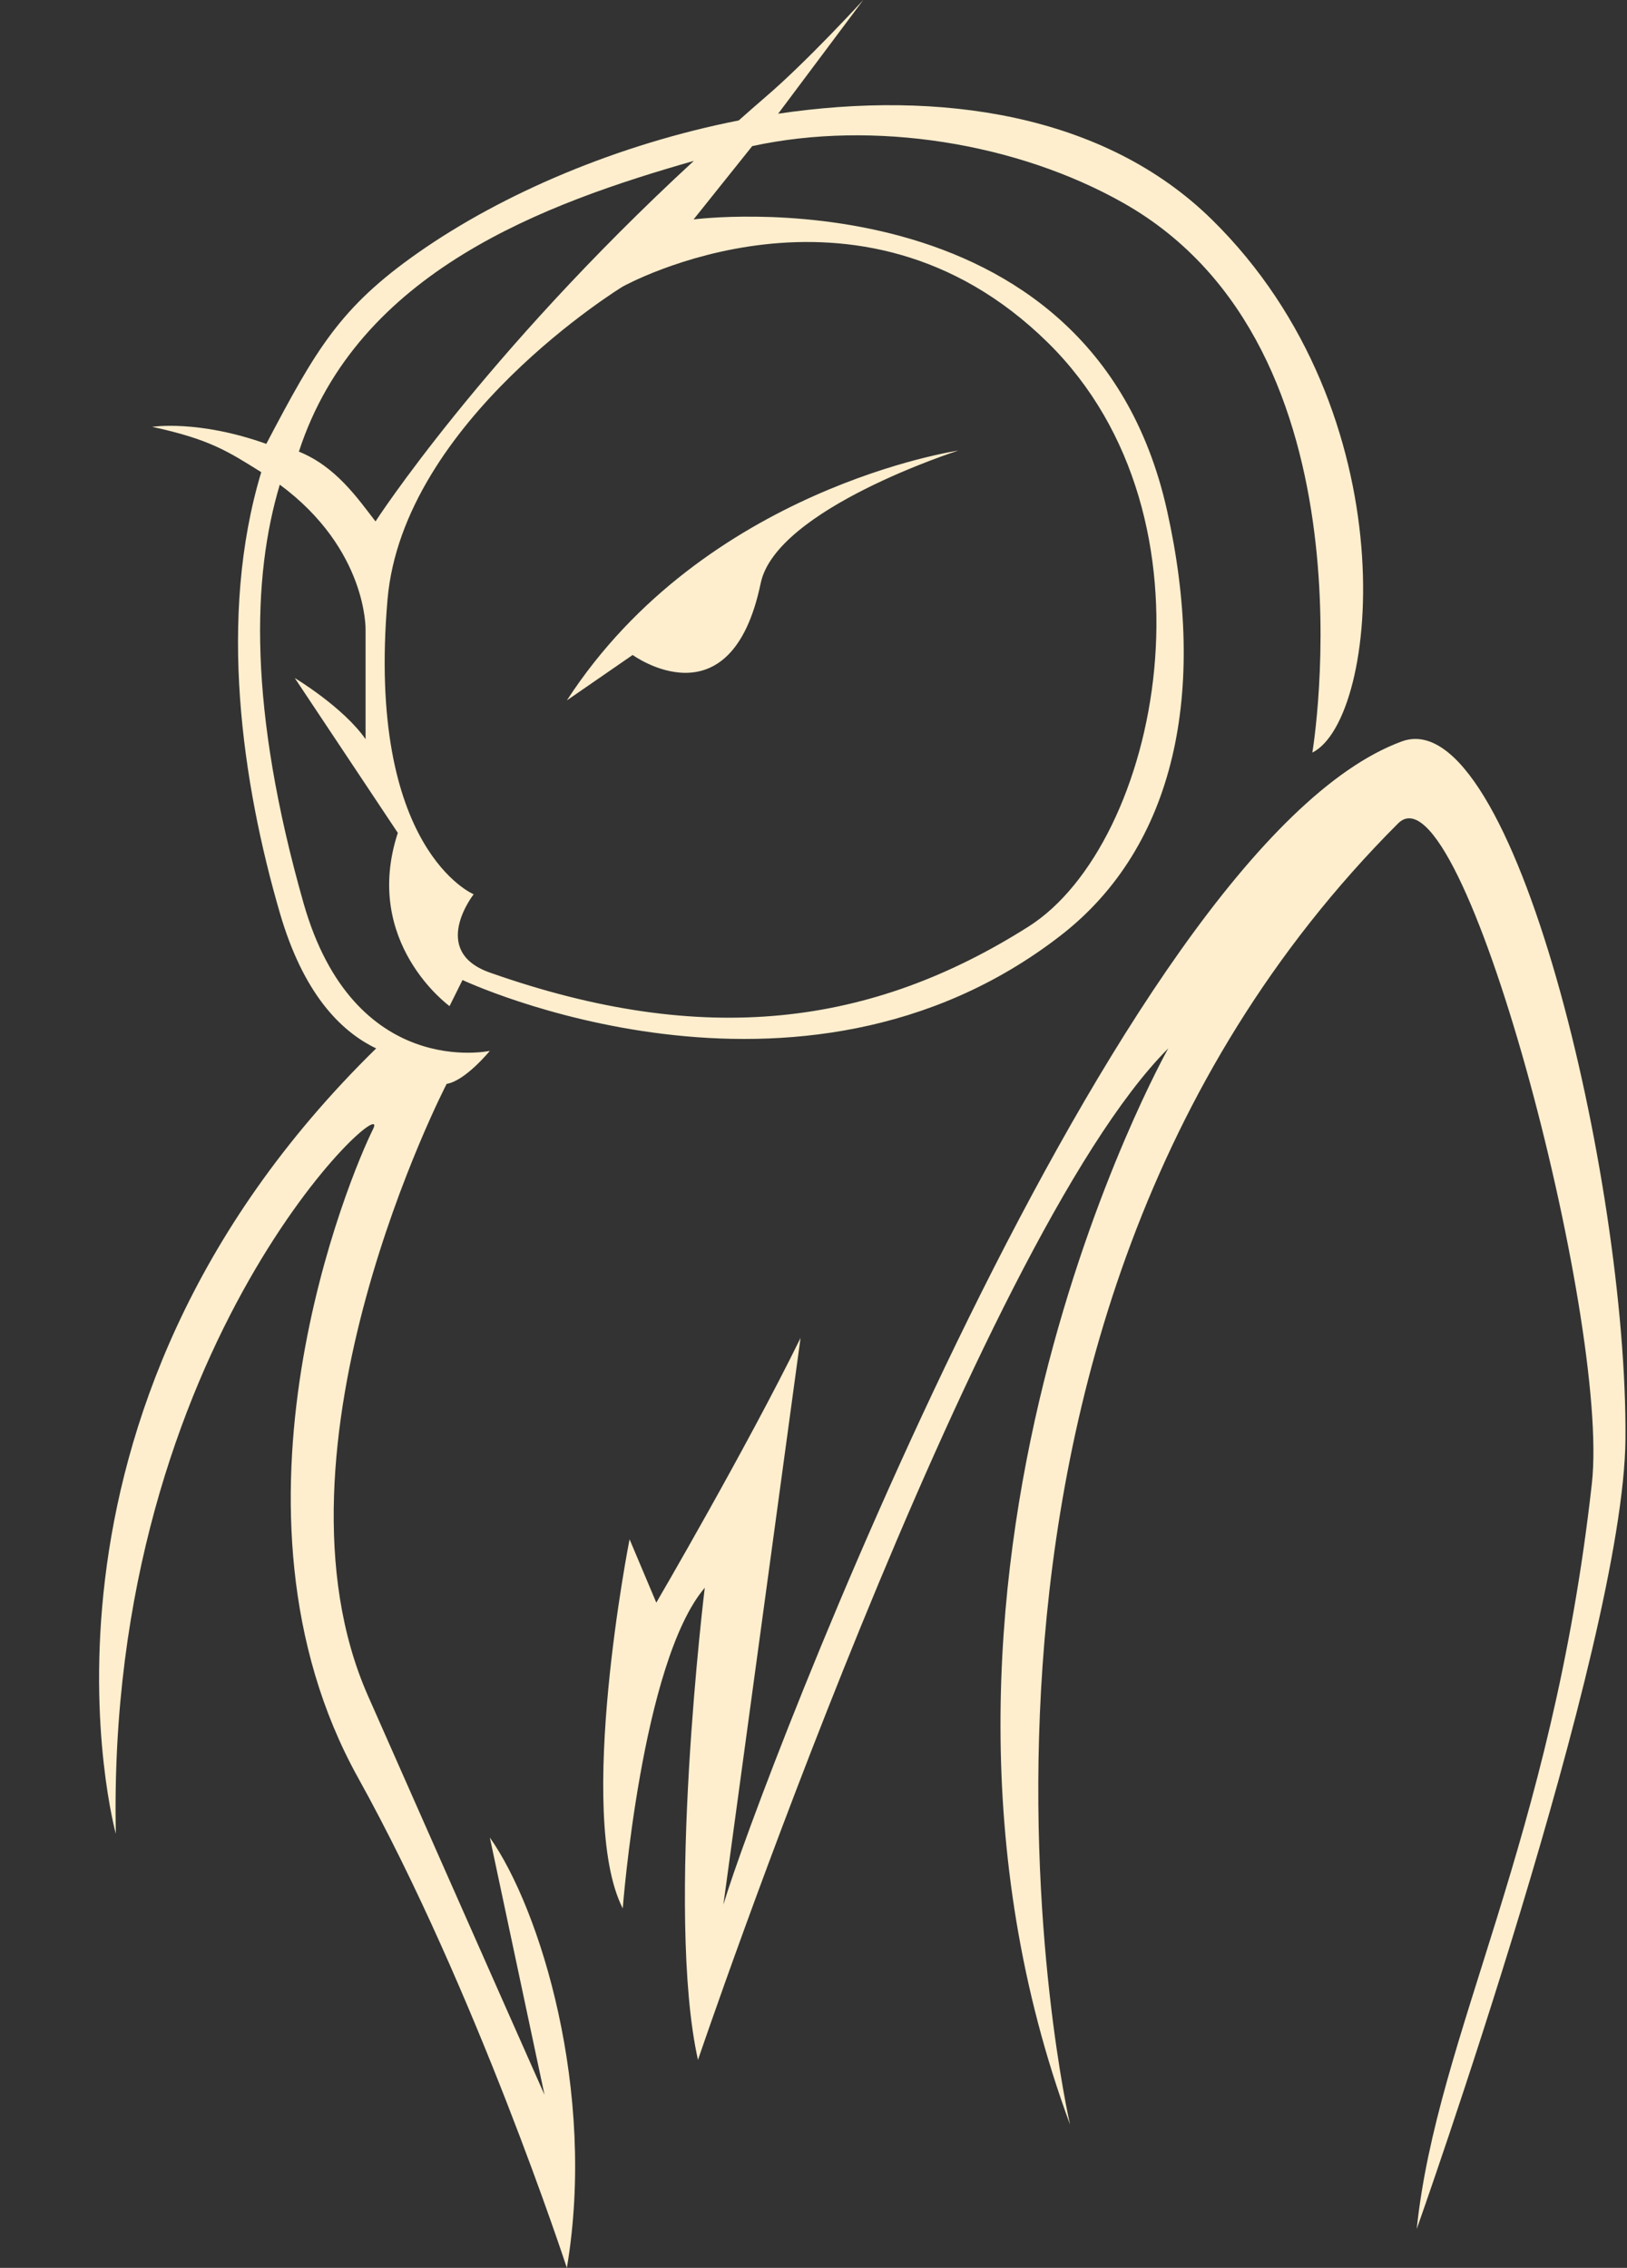
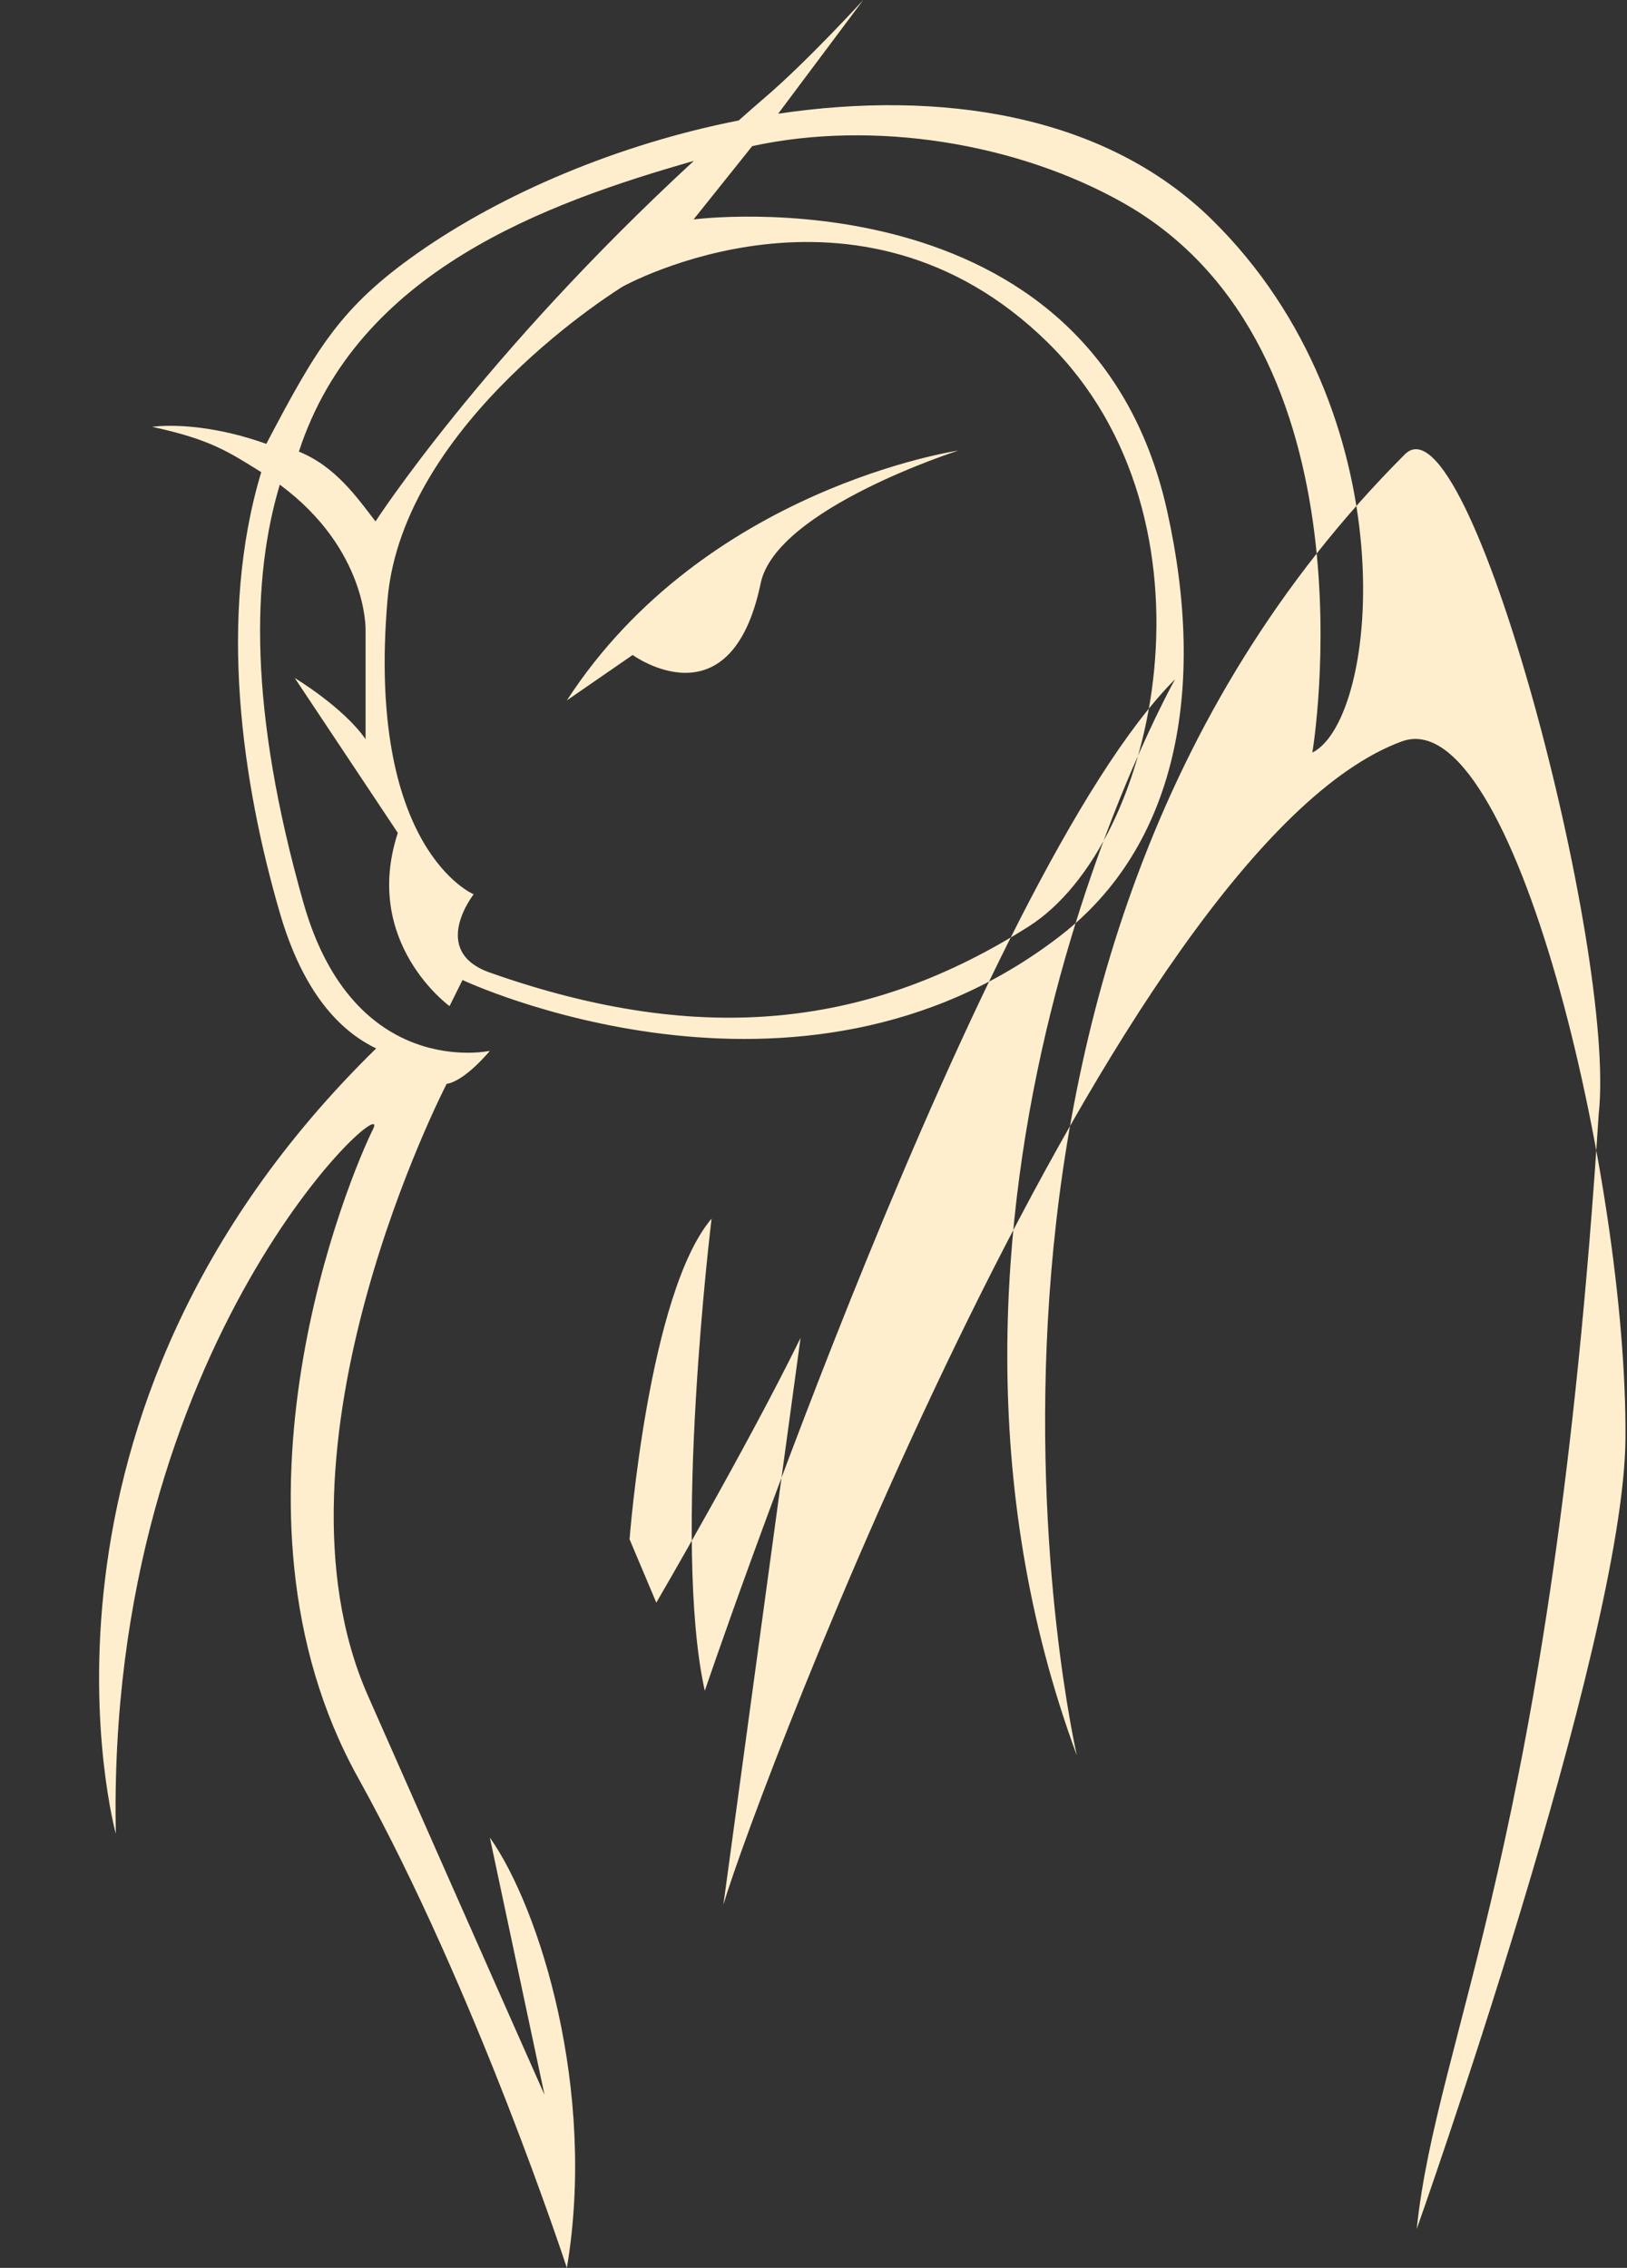
<svg xmlns="http://www.w3.org/2000/svg" fill="#000000" height="327.2" preserveAspectRatio="xMidYMid meet" version="1" viewBox="-14.3 0.0 234.8 327.2" width="234.8" zoomAndPan="magnify">
  <rect x="-14.3" y="0.0" width="234.8" height="327.2" fill="#333333" stroke="none" />
  <g id="change1_1">
-     <path d="M77.002,94.498c0,0,14.175,10.319,18.477-10.352c2.235-10.748,28.51-19.136,28.51-19.136 s-36.58,5.377-56.482,36.041L77.002,94.498z M64.279,302.227c0,0-7.888-17.75-25.471-57.555 c-15.825-35.821,11.349-88.293,11.349-88.293c2.706-0.442,6.234-4.765,6.234-4.765s-19.606,4.287-26.889-21.327 c-7.997-28.132-7.409-47.06-3.423-60.364c12.648,9.342,12.378,20.908,12.378,20.908v15.813 c-3.225-4.628-10.218-8.821-10.218-8.821l14.872,22.341c-5.191,15.851,7.464,24.994,7.464,24.994l1.871-3.765 c0,0,48.522,22.877,86.318-6.417c16.589-12.854,21.186-35.259,15.348-61.36 c-11.055-49.421-68.317-41.959-68.317-41.959l8.46-10.576c17.534-3.808,38.223-0.468,53.559,8.202 c37.119,20.978,27.277,79.297,27.277,79.297c9.684-4.84,13.987-48.951-14.523-76.923 c-15.566-15.273-39.313-18.706-62.571-15.249L110.28,0c0,0-8.114,8.876-14.136,14.019 c-1.318,1.126-2.563,2.24-3.836,3.359c-17.33,3.413-33.988,10.472-46.318,19.118 C34.822,44.331,31.357,50.292,24.131,64.041c-9.843-3.514-16.471-2.458-16.471-2.458 c8.305,1.789,10.959,3.555,15.742,6.54c-6.299,20.877-2.758,44.89,2.684,63.589 c3.339,11.481,8.651,17.034,13.902,19.548h-0.002C-14.259,204.331,2.418,264.577,2.418,264.577 c-1.493-71.003,40.345-108.122,37.117-101.668c-3.23,6.457-23.668,54.872-2.151,93.594 C54.441,287.21,67.506,327.204,67.506,327.204c4.306-25.513-3.88-51.862-11.115-62.09L64.279,302.227z M136.897,49.408c25.874,25.428,16.026,72.357-2.751,84.265c-22.592,14.322-46.737,17.586-77.755,6.646 c-8.788-3.099-2.333-11.295-2.333-11.295s-15.529-6.449-12.436-42.499c2.214-25.819,33.952-45.184,33.952-45.184 S109.484,22.467,136.897,49.408z M85.828,23.211c-30.479,28.113-45.937,52.018-45.937,52.018 c-2.631-3.411-5.737-7.917-11.057-10.071C37.327,39.071,64.509,29.309,85.828,23.211z M190.152,321.595 c0,0,29.895-84.214,30.127-114.036c0.28-37.245-16.141-106.508-32.28-100.59 c-41.141,15.083-92.792,150.615-97.904,167.83l11.135-81.764c-7.864,16.013-20.816,38.188-20.816,38.188 l-3.859-9.142c0,0-7.856,39.804-0.983,53.254c0,0,2.692-35.502,11.836-46.262c0,0-5.733,46.768-0.98,68.126 c0,0,40.051-118.126,67.868-145.94c0,0-43.218,76.736-14.17,155.275c0,0-26.361-114.037,47.335-187.732 c9.288-9.288,30.594,71.663,27.971,95.212C209.659,265.907,193.075,293.506,190.152,321.595z" fill="#feeecd" />
+     <path d="M77.002,94.498c0,0,14.175,10.319,18.477-10.352c2.235-10.748,28.51-19.136,28.51-19.136 s-36.58,5.377-56.482,36.041L77.002,94.498z M64.279,302.227c0,0-7.888-17.75-25.471-57.555 c-15.825-35.821,11.349-88.293,11.349-88.293c2.706-0.442,6.234-4.765,6.234-4.765s-19.606,4.287-26.889-21.327 c-7.997-28.132-7.409-47.06-3.423-60.364c12.648,9.342,12.378,20.908,12.378,20.908v15.813 c-3.225-4.628-10.218-8.821-10.218-8.821l14.872,22.341c-5.191,15.851,7.464,24.994,7.464,24.994l1.871-3.765 c0,0,48.522,22.877,86.318-6.417c16.589-12.854,21.186-35.259,15.348-61.36 c-11.055-49.421-68.317-41.959-68.317-41.959l8.46-10.576c17.534-3.808,38.223-0.468,53.559,8.202 c37.119,20.978,27.277,79.297,27.277,79.297c9.684-4.84,13.987-48.951-14.523-76.923 c-15.566-15.273-39.313-18.706-62.571-15.249L110.28,0c0,0-8.114,8.876-14.136,14.019 c-1.318,1.126-2.563,2.24-3.836,3.359c-17.33,3.413-33.988,10.472-46.318,19.118 C34.822,44.331,31.357,50.292,24.131,64.041c-9.843-3.514-16.471-2.458-16.471-2.458 c8.305,1.789,10.959,3.555,15.742,6.54c-6.299,20.877-2.758,44.89,2.684,63.589 c3.339,11.481,8.651,17.034,13.902,19.548h-0.002C-14.259,204.331,2.418,264.577,2.418,264.577 c-1.493-71.003,40.345-108.122,37.117-101.668c-3.23,6.457-23.668,54.872-2.151,93.594 C54.441,287.21,67.506,327.204,67.506,327.204c4.306-25.513-3.88-51.862-11.115-62.09L64.279,302.227z M136.897,49.408c25.874,25.428,16.026,72.357-2.751,84.265c-22.592,14.322-46.737,17.586-77.755,6.646 c-8.788-3.099-2.333-11.295-2.333-11.295s-15.529-6.449-12.436-42.499c2.214-25.819,33.952-45.184,33.952-45.184 S109.484,22.467,136.897,49.408z M85.828,23.211c-30.479,28.113-45.937,52.018-45.937,52.018 c-2.631-3.411-5.737-7.917-11.057-10.071C37.327,39.071,64.509,29.309,85.828,23.211z M190.152,321.595 c0,0,29.895-84.214,30.127-114.036c0.28-37.245-16.141-106.508-32.28-100.59 c-41.141,15.083-92.792,150.615-97.904,167.83l11.135-81.764c-7.864,16.013-20.816,38.188-20.816,38.188 l-3.859-9.142c0,0,2.692-35.502,11.836-46.262c0,0-5.733,46.768-0.98,68.126 c0,0,40.051-118.126,67.868-145.94c0,0-43.218,76.736-14.17,155.275c0,0-26.361-114.037,47.335-187.732 c9.288-9.288,30.594,71.663,27.971,95.212C209.659,265.907,193.075,293.506,190.152,321.595z" fill="#feeecd" />
  </g>
</svg>